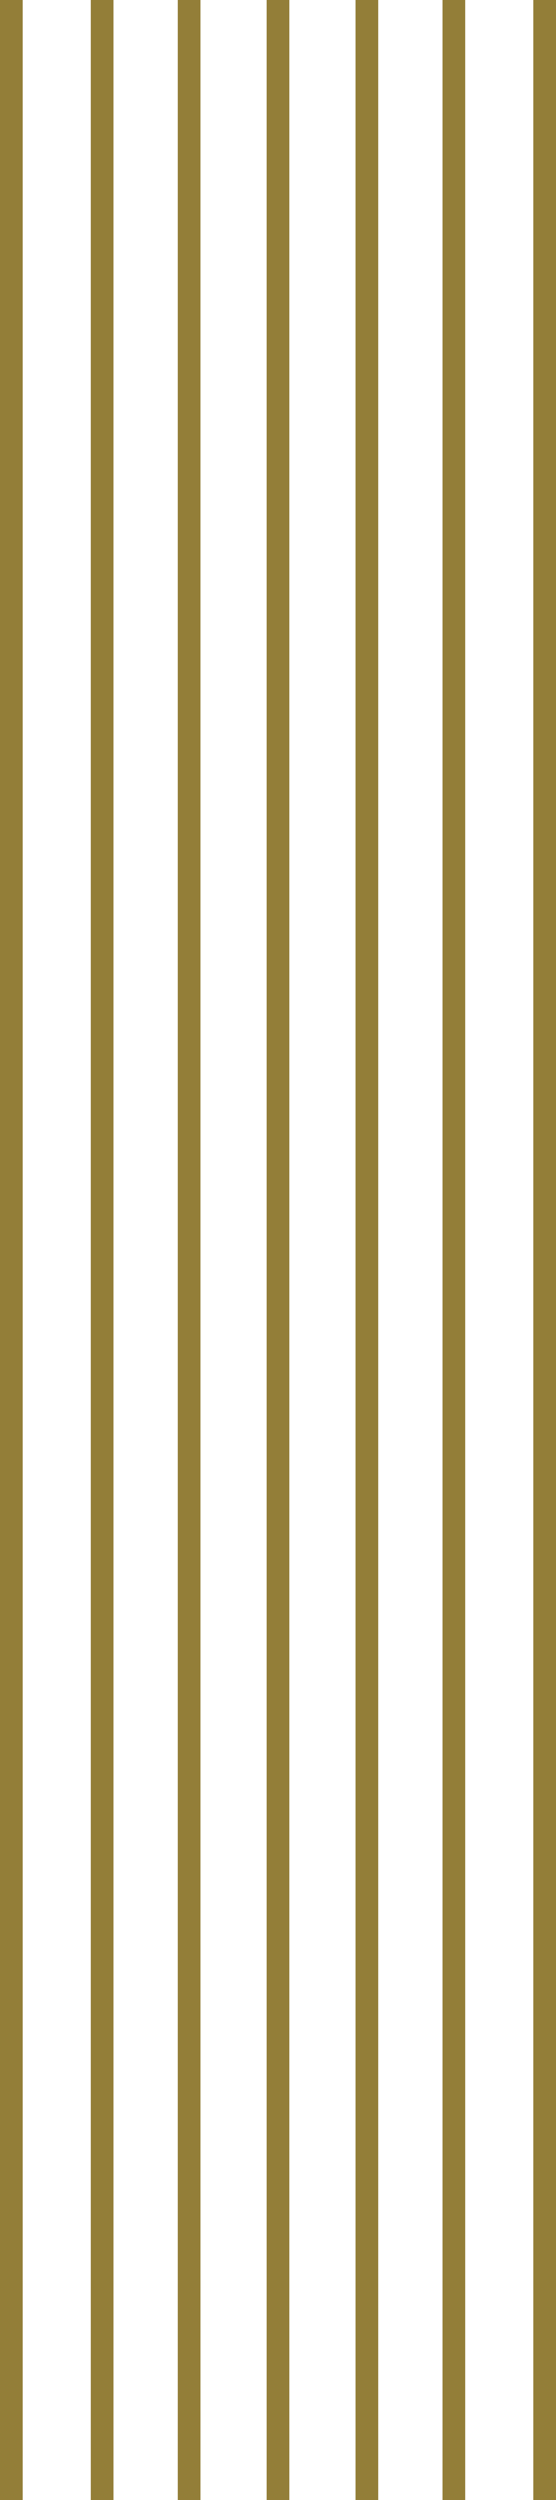
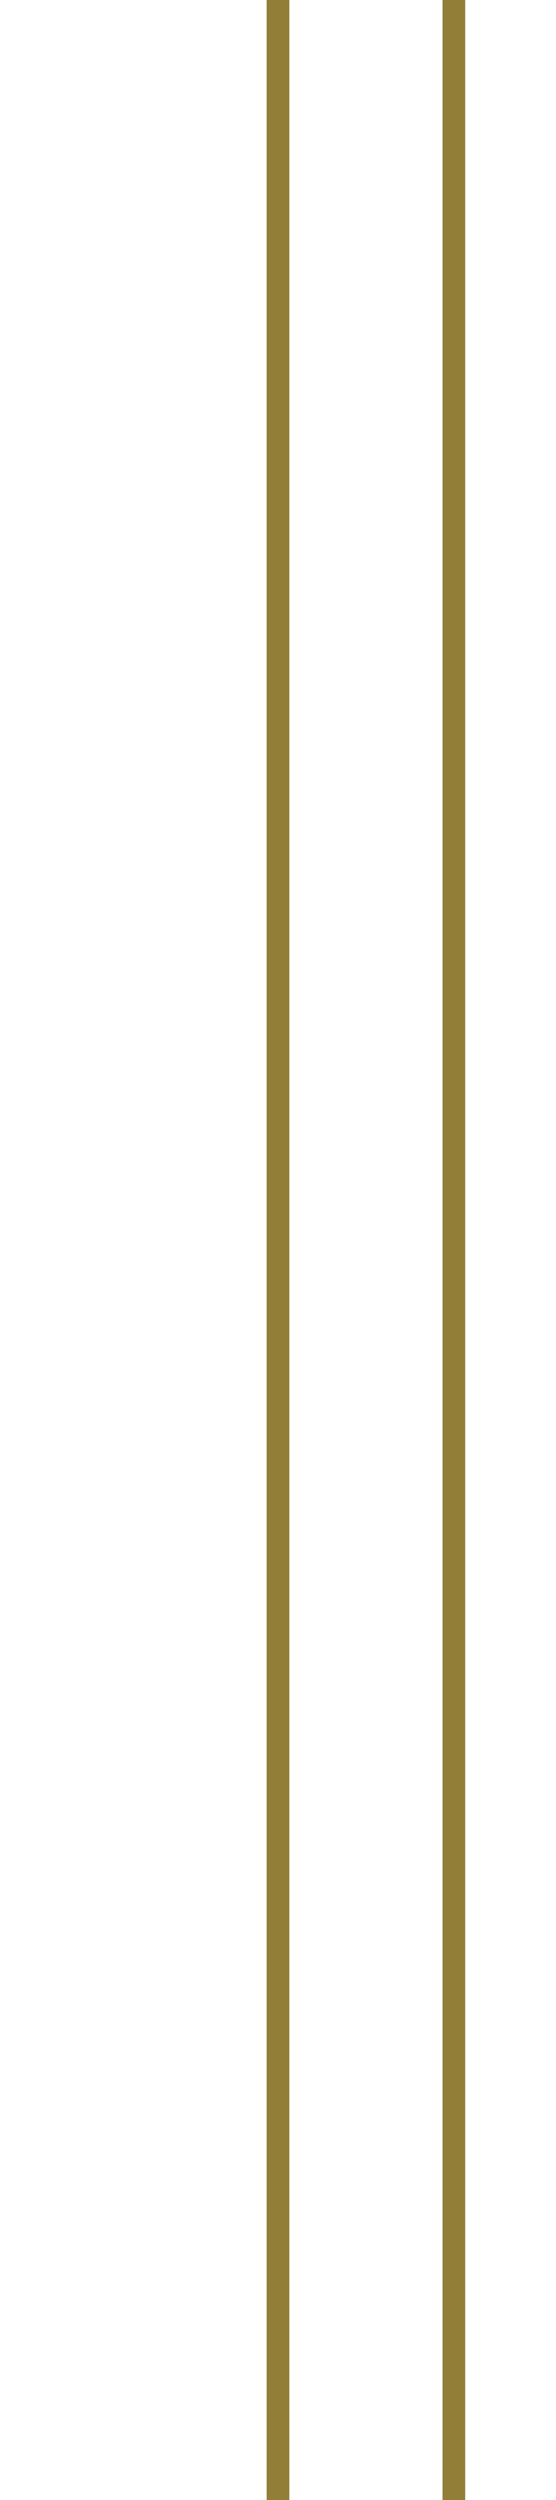
<svg xmlns="http://www.w3.org/2000/svg" width="38" height="170.579" viewBox="0 0 38 170.579">
  <g id="object" transform="translate(-1189 -3184.279)">
    <g id="グループ_46704" data-name="グループ 46704" transform="translate(1189 3184.279)">
-       <rect id="長方形_35310" data-name="長方形 35310" width="1.551" height="170.579" transform="translate(0 0)" fill="#937e38" />
-     </g>
+       </g>
    <g id="グループ_46705" data-name="グループ 46705" transform="translate(1195.205 3184.279)">
-       <rect id="長方形_35310-2" data-name="長方形 35310" width="1.551" height="170.579" transform="translate(0 0)" fill="#937e38" />
-     </g>
+       </g>
    <g id="グループ_46706" data-name="グループ 46706" transform="translate(1201.15 3184.279)">
-       <rect id="長方形_35310-3" data-name="長方形 35310" width="1.551" height="170.579" transform="translate(0 0)" fill="#937e38" />
-     </g>
+       </g>
    <g id="グループ_46707" data-name="グループ 46707" transform="translate(1207.224 3184.279)">
      <rect id="長方形_35310-4" data-name="長方形 35310" width="1.551" height="170.579" transform="translate(0 0)" fill="#937e38" />
    </g>
    <g id="グループ_46708" data-name="グループ 46708" transform="translate(1213.299 3184.279)">
-       <rect id="長方形_35310-5" data-name="長方形 35310" width="1.551" height="170.579" transform="translate(0 0)" fill="#937e38" />
-     </g>
+       </g>
    <g id="グループ_46709" data-name="グループ 46709" transform="translate(1219.244 3184.279)">
      <rect id="長方形_35310-6" data-name="長方形 35310" width="1.551" height="170.579" transform="translate(0 0)" fill="#937e38" />
    </g>
    <g id="グループ_46710" data-name="グループ 46710" transform="translate(1225.449 3184.279)">
-       <rect id="長方形_35310-7" data-name="長方形 35310" width="1.551" height="170.579" transform="translate(0 0)" fill="#937e38" />
-     </g>
+       </g>
  </g>
</svg>